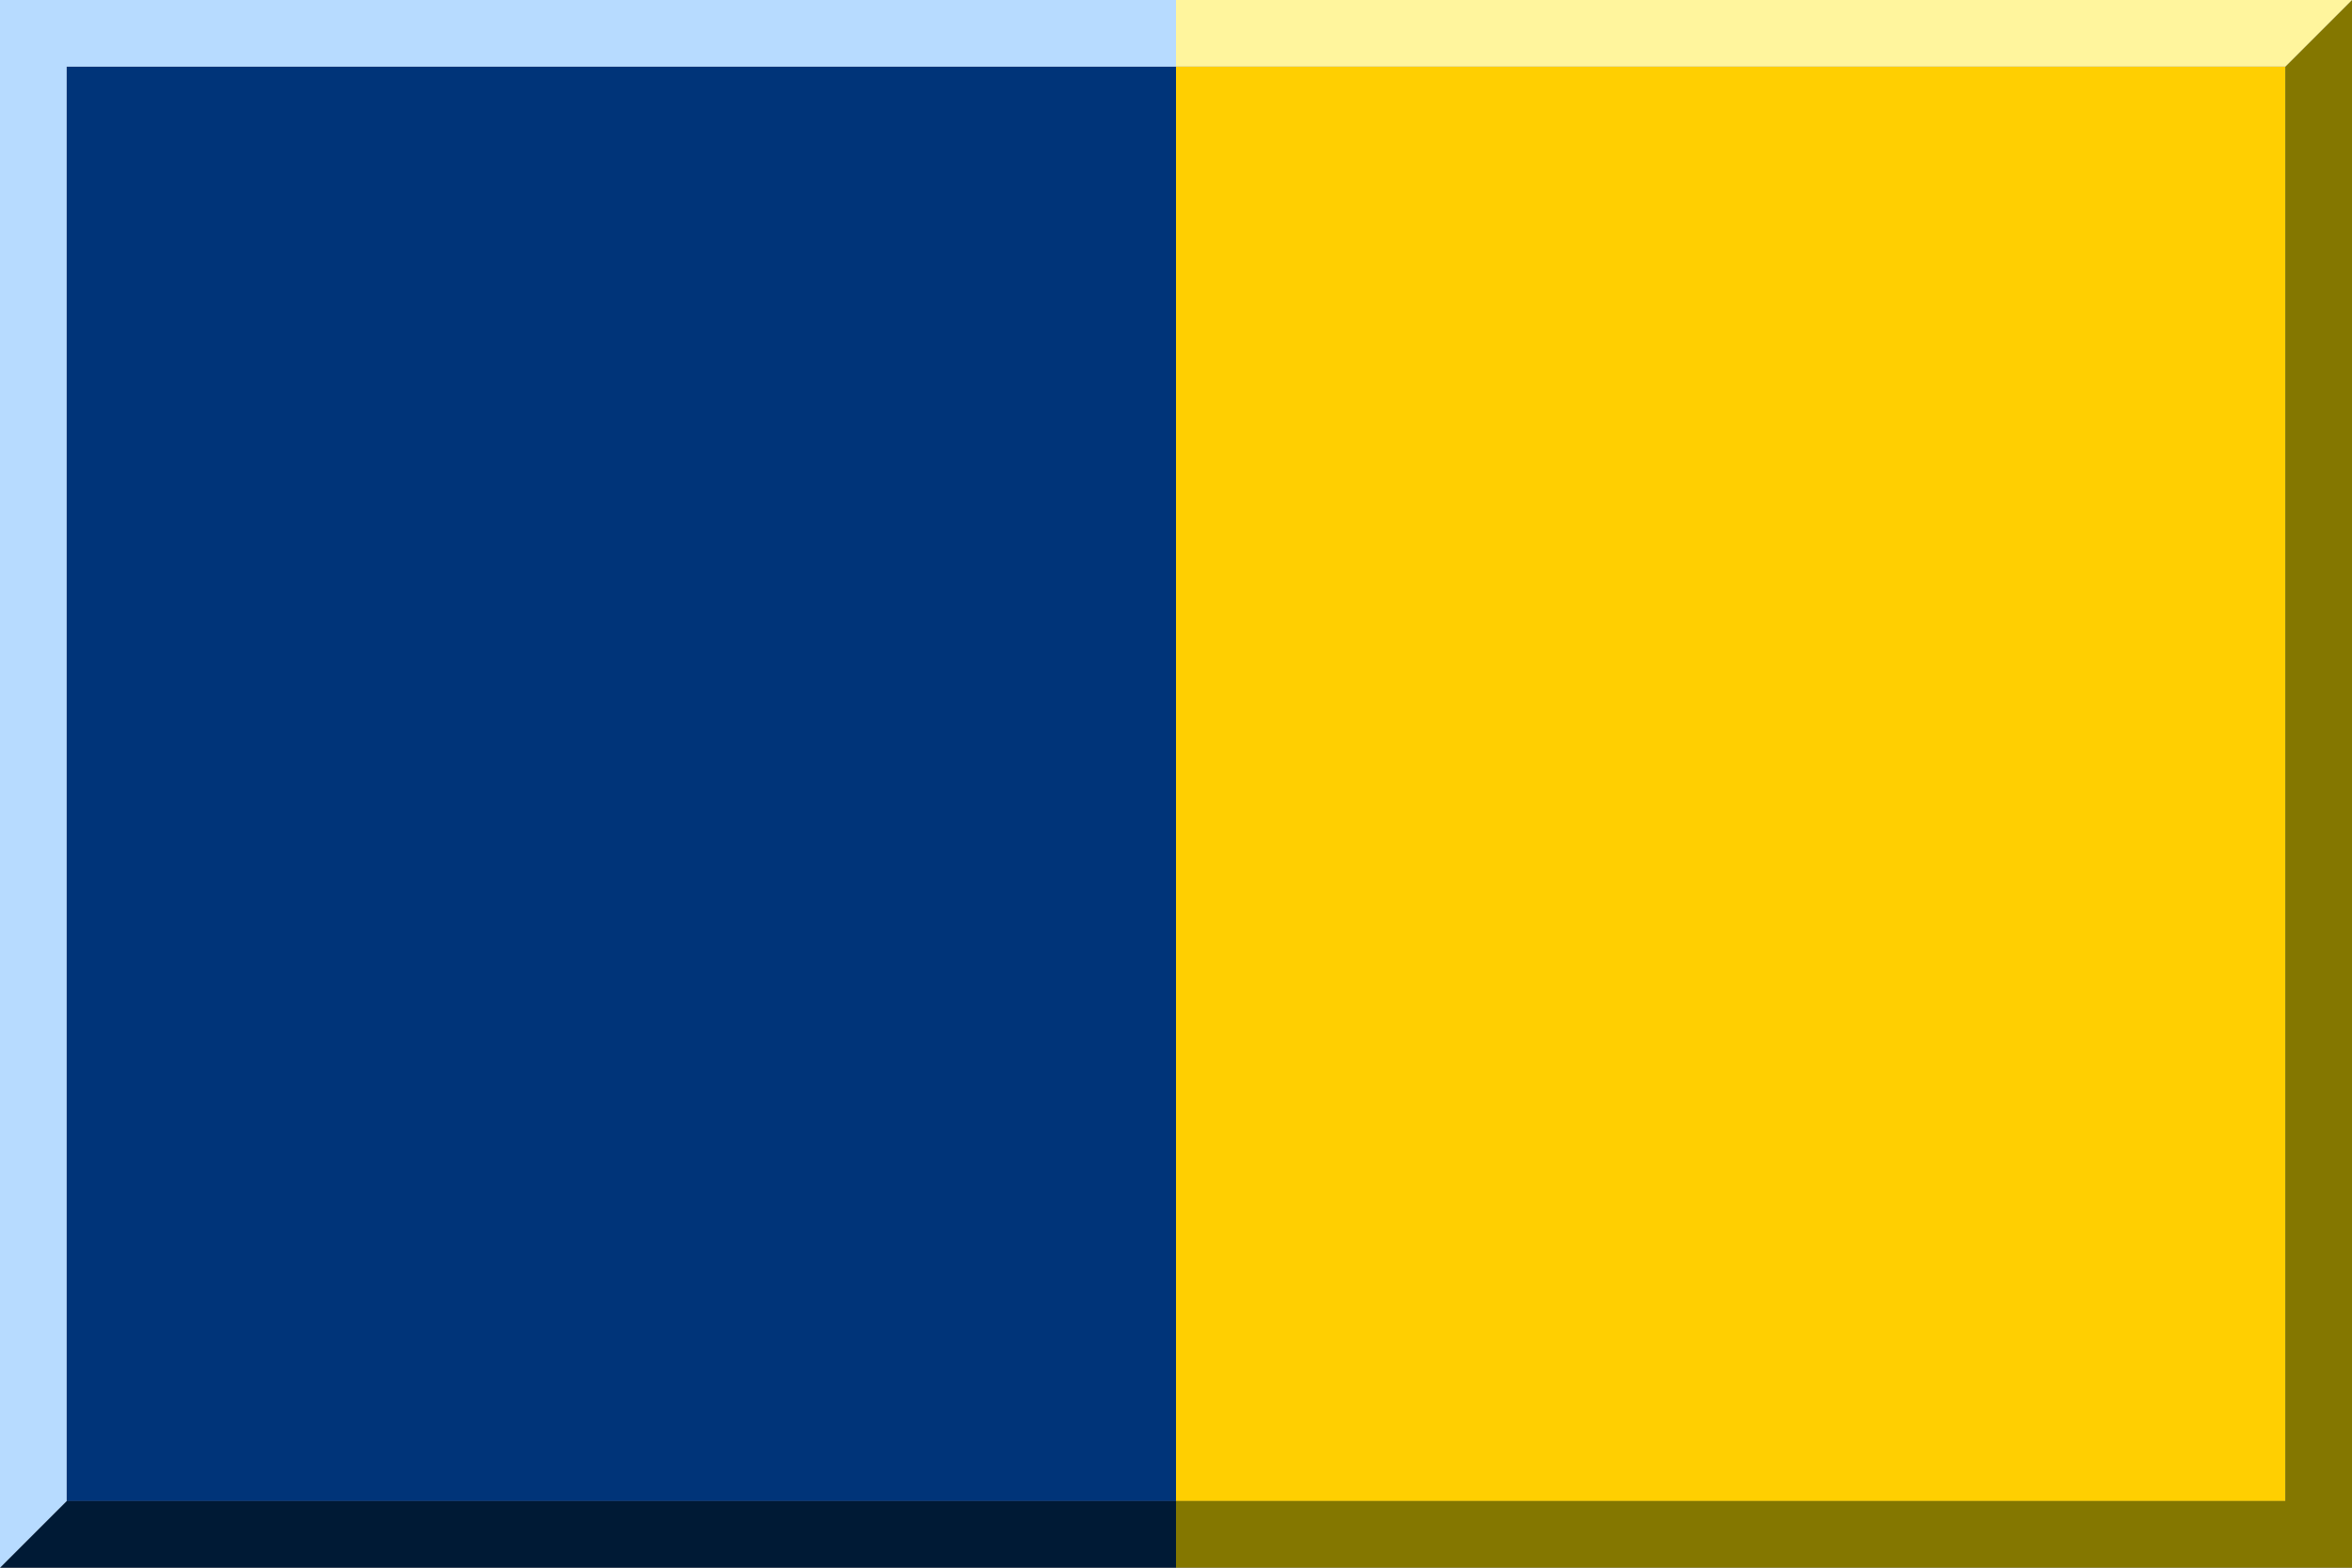
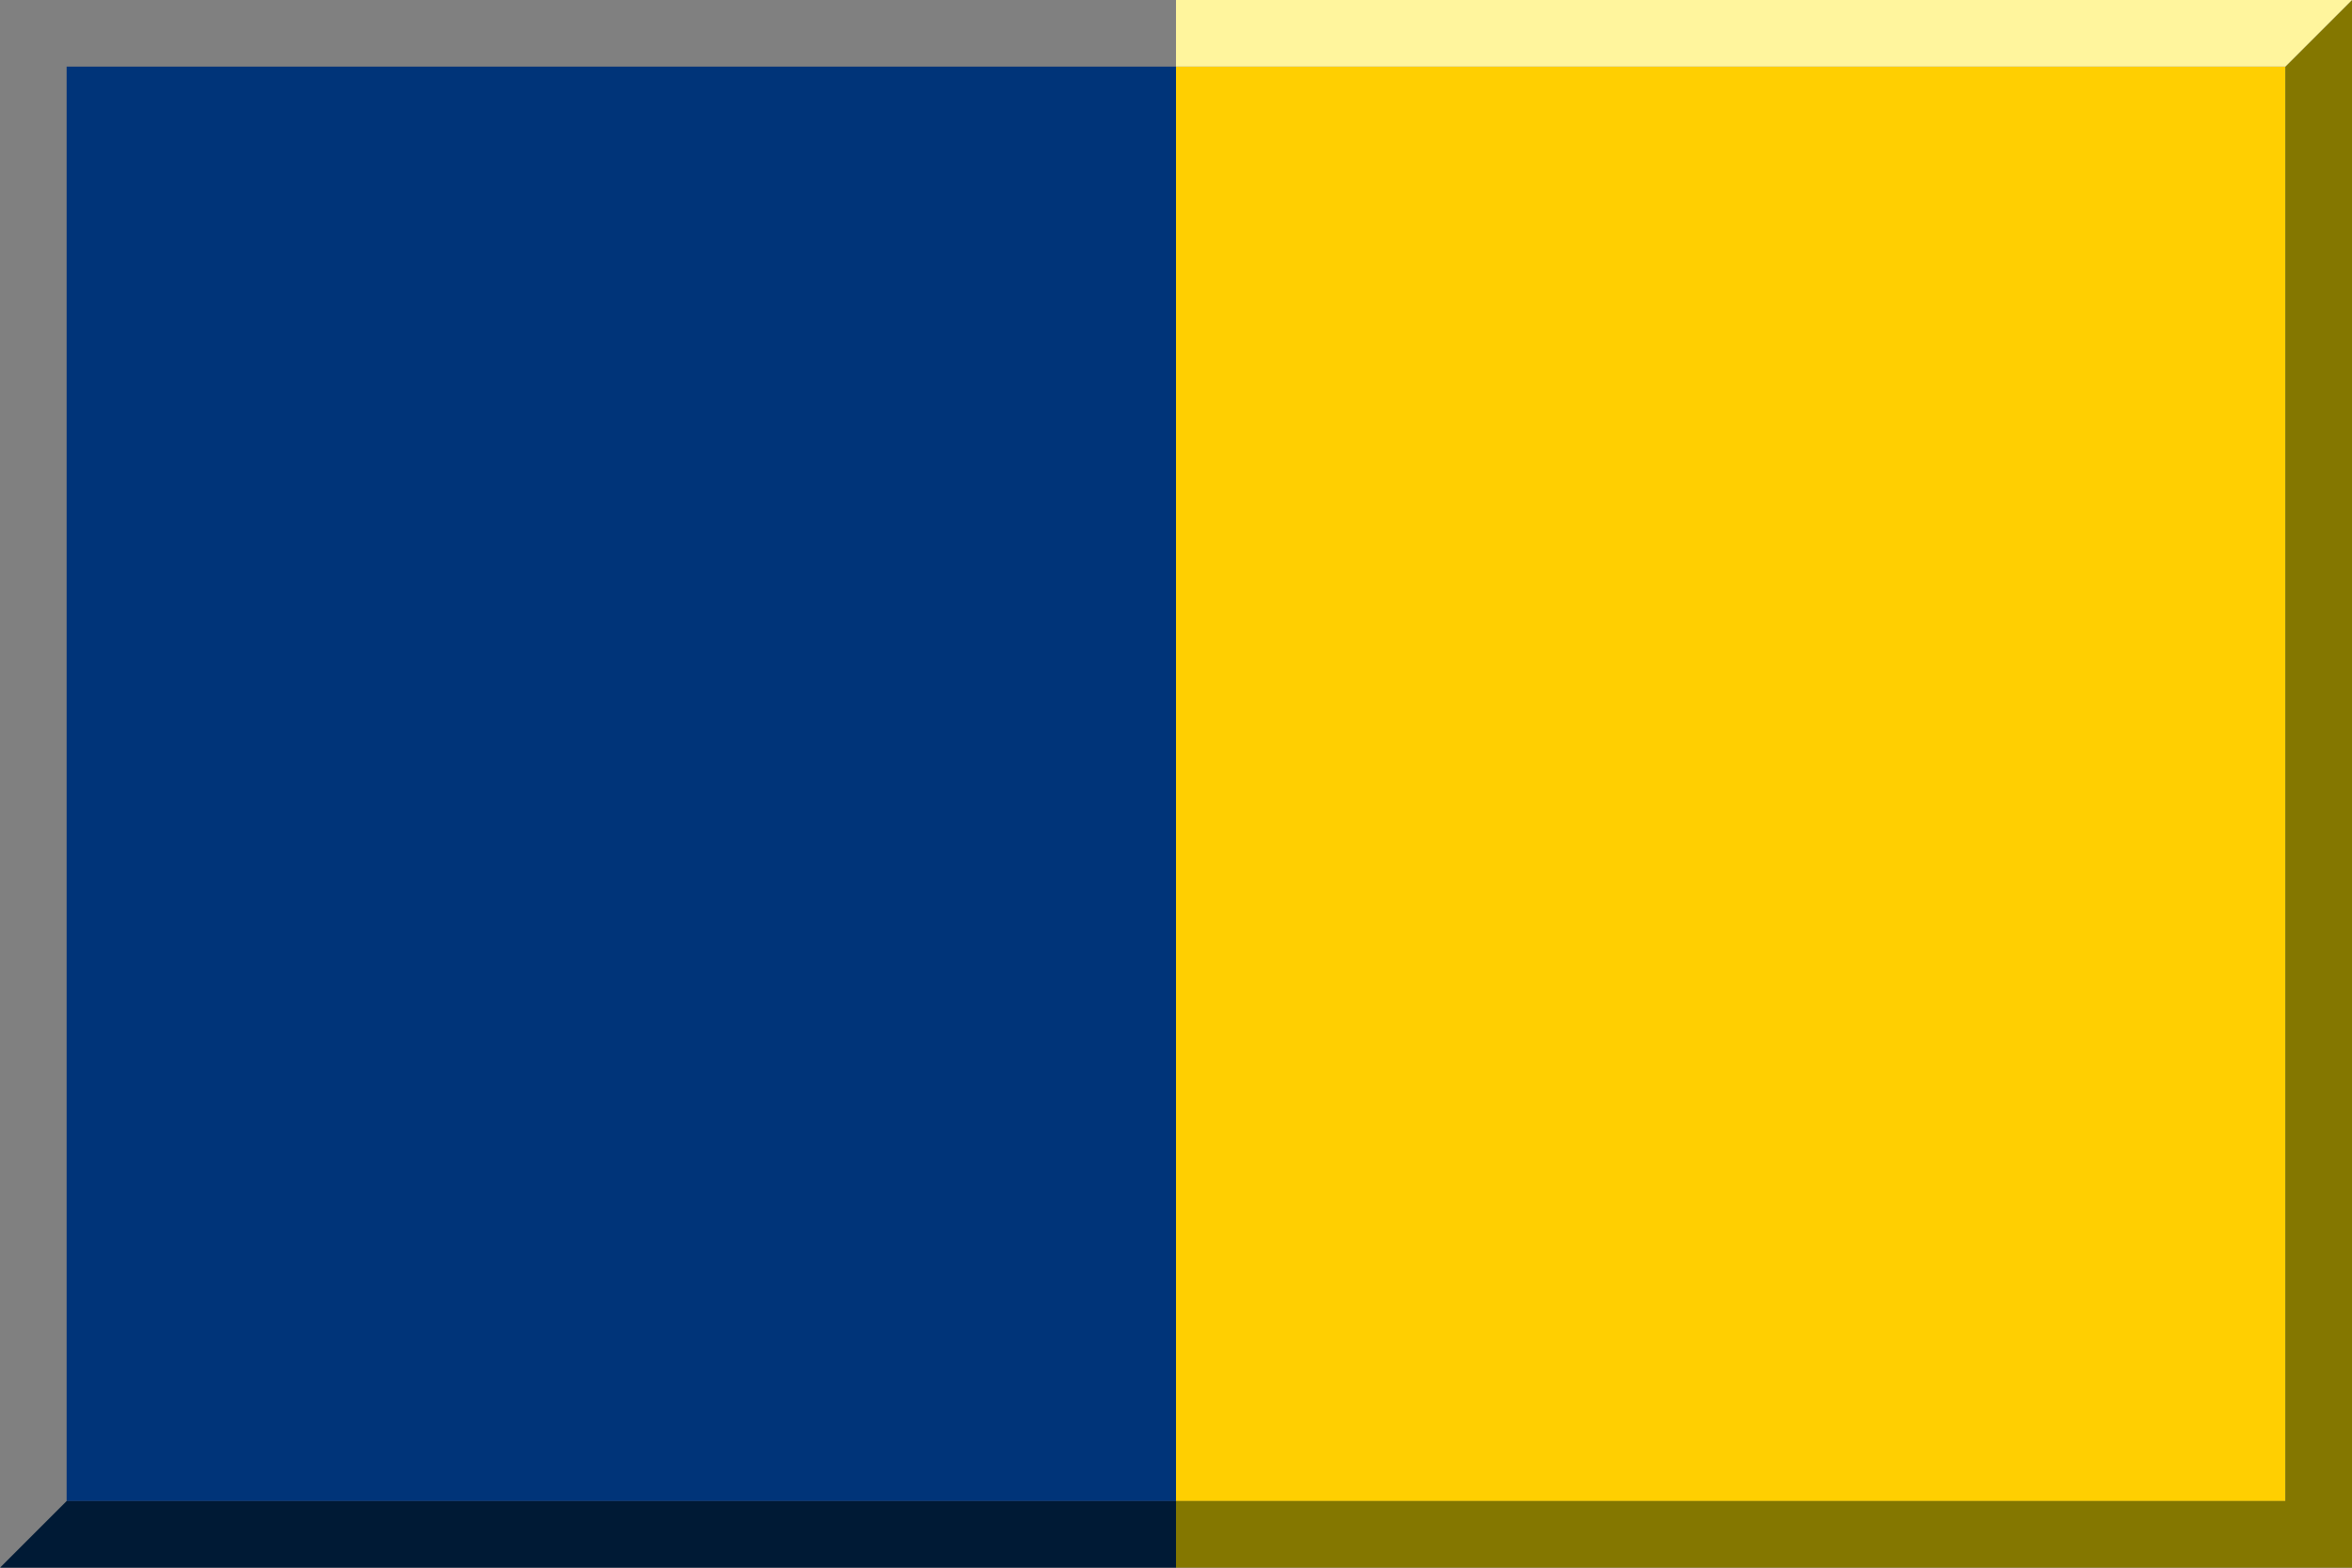
<svg xmlns="http://www.w3.org/2000/svg" xmlns:ns1="http://www.inkscape.org/namespaces/inkscape" xmlns:ns2="http://sodipodi.sourceforge.net/DTD/sodipodi-0.dtd" ns1:version="1.0 (4035a4f, 2020-05-01)" ns2:docname="Yellow_and_Blue_Flag_3.svg" id="svg845" version="1.1" enable-background="new 0 0 600 400" viewBox="0 0 600 400" height="400" width="600">
  <rect x="0" y="0" width="600" height="400" fill="#808080" stroke="none" />
  <defs id="defs849" />
  <ns2:namedview ns1:current-layer="svg845" ns1:window-maximized="1" ns1:window-y="25" ns1:window-x="0" ns1:cy="648.30626" ns1:cx="105.40795" ns1:zoom="0.29824719" showgrid="false" id="namedview847" ns1:window-height="794" ns1:window-width="1440" ns1:pageshadow="2" ns1:pageopacity="0" guidetolerance="10" gridtolerance="10" objecttolerance="10" borderopacity="1" bordercolor="#666666" pagecolor="#ffffff" />
  <path style="fill:#003479;fill-opacity:1" id="path833" d="m17,17h283v366h-283z" fill="#004a9a" />
  <path style="fill:#ffcf01;fill-opacity:1" id="path835" d="m300,17h283v366h-283z" fill="#fee500" />
  <path id="path837" d="m17,383-17,17 300,0 0-17z" fill="#001a35" />
  <path id="path839" d="m583,17 0,366-283,0 0,17 300,0 0-400z" fill="#847700" />
-   <path id="path841" d="m0,0 0,400 17-17 0-366 283,0 0-17z" fill="#b7dbff" />
  <path id="path843" d="m583,17 17-17-300,0 0,17z" fill="#fff59d" />
</svg>